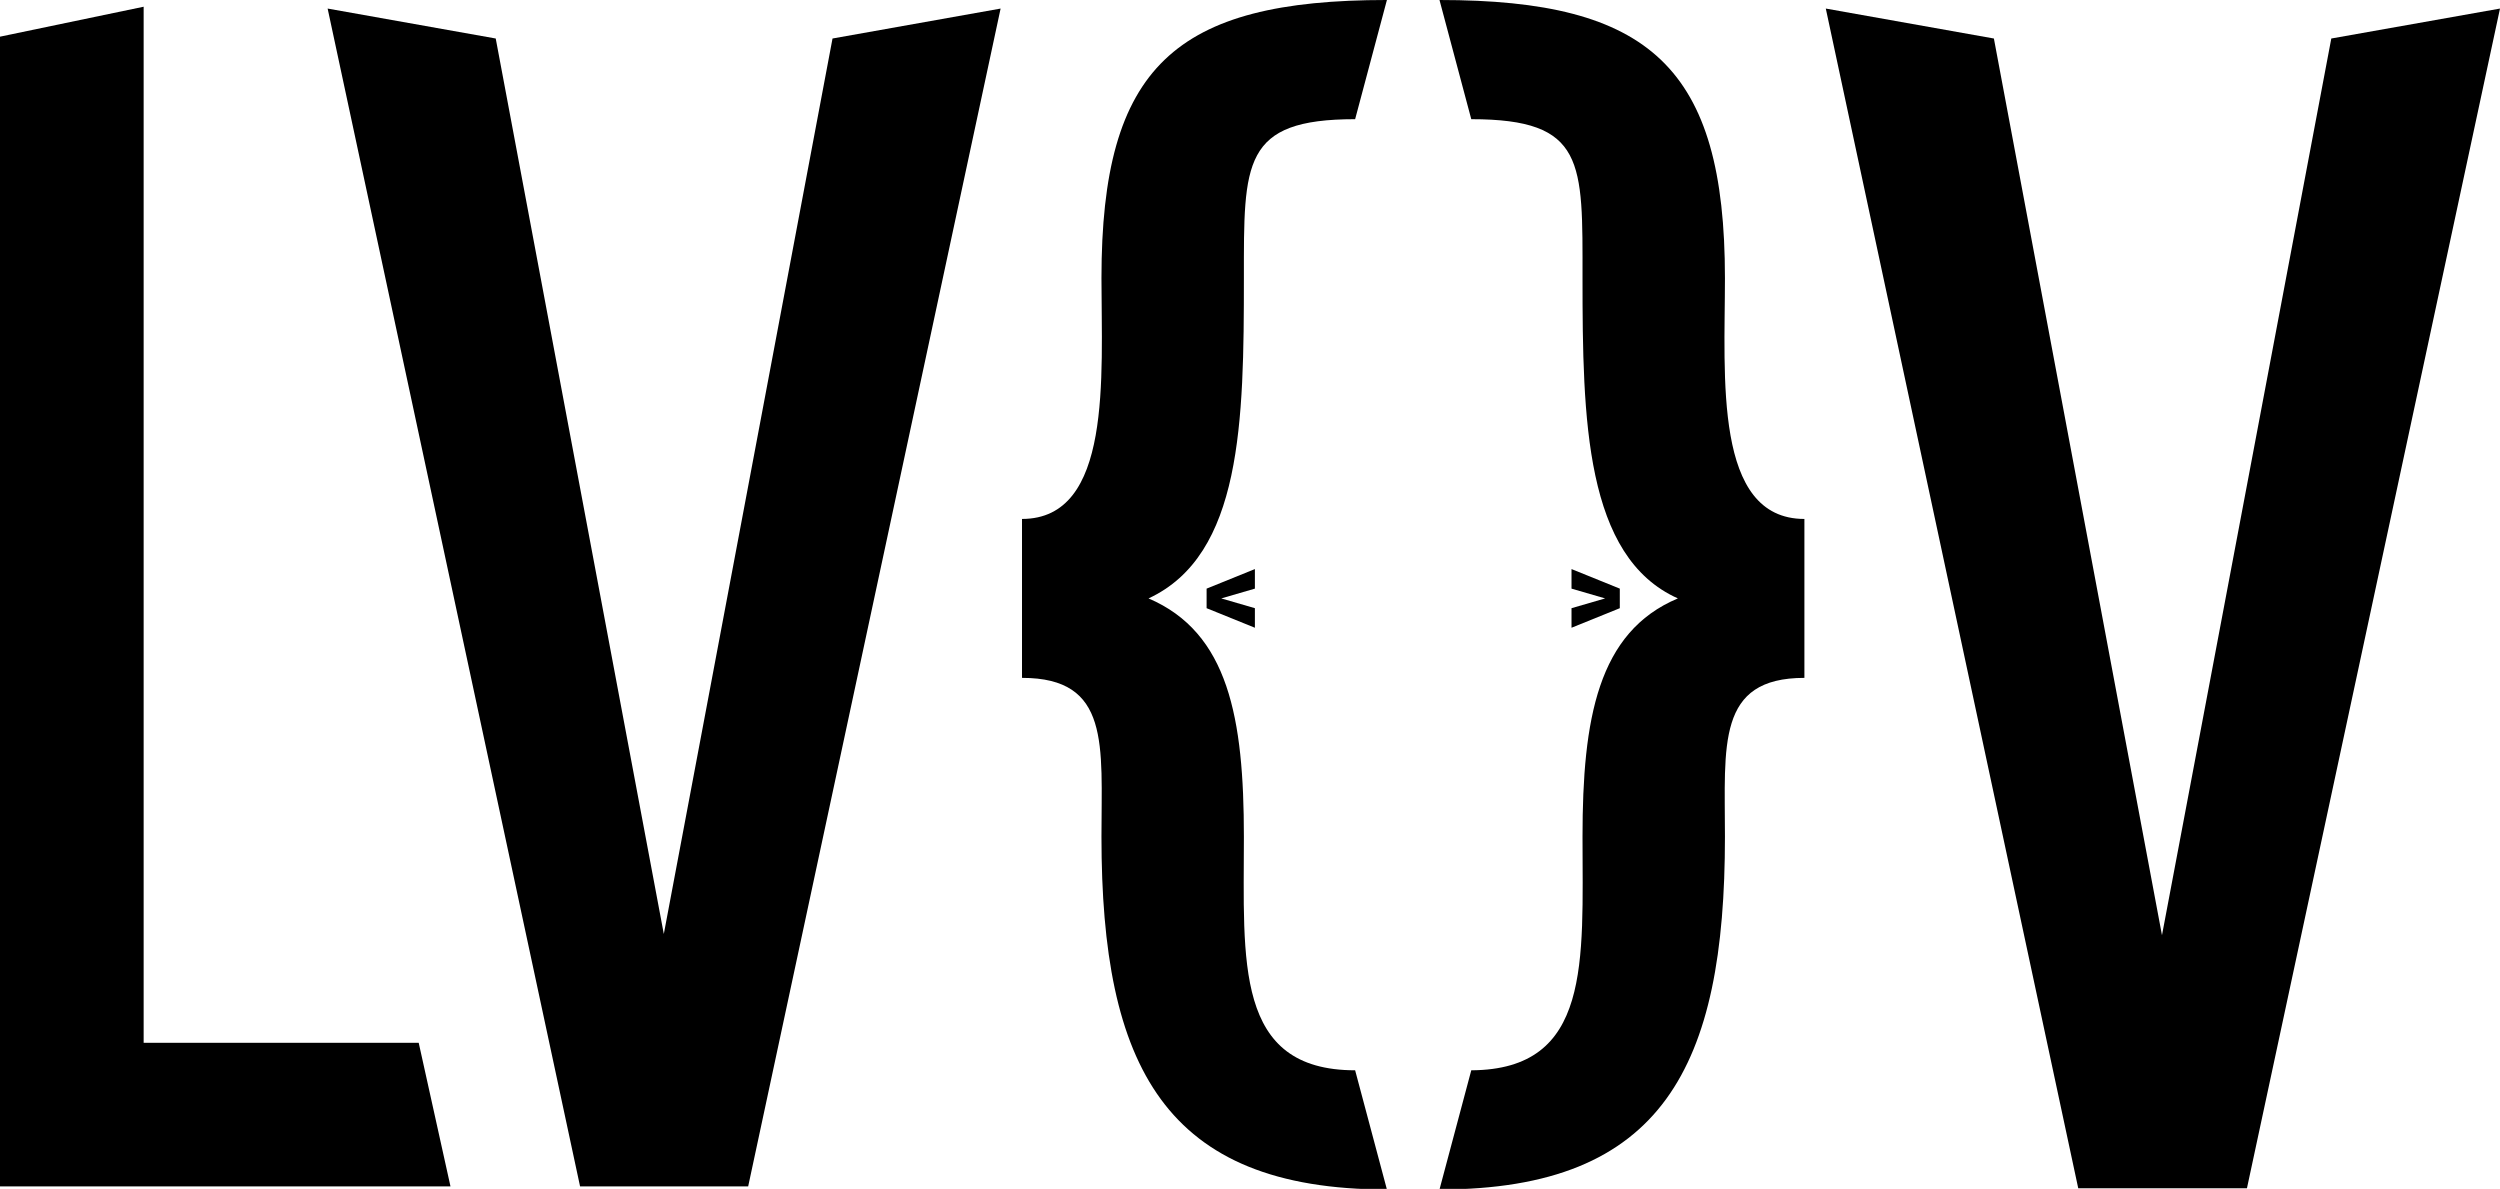
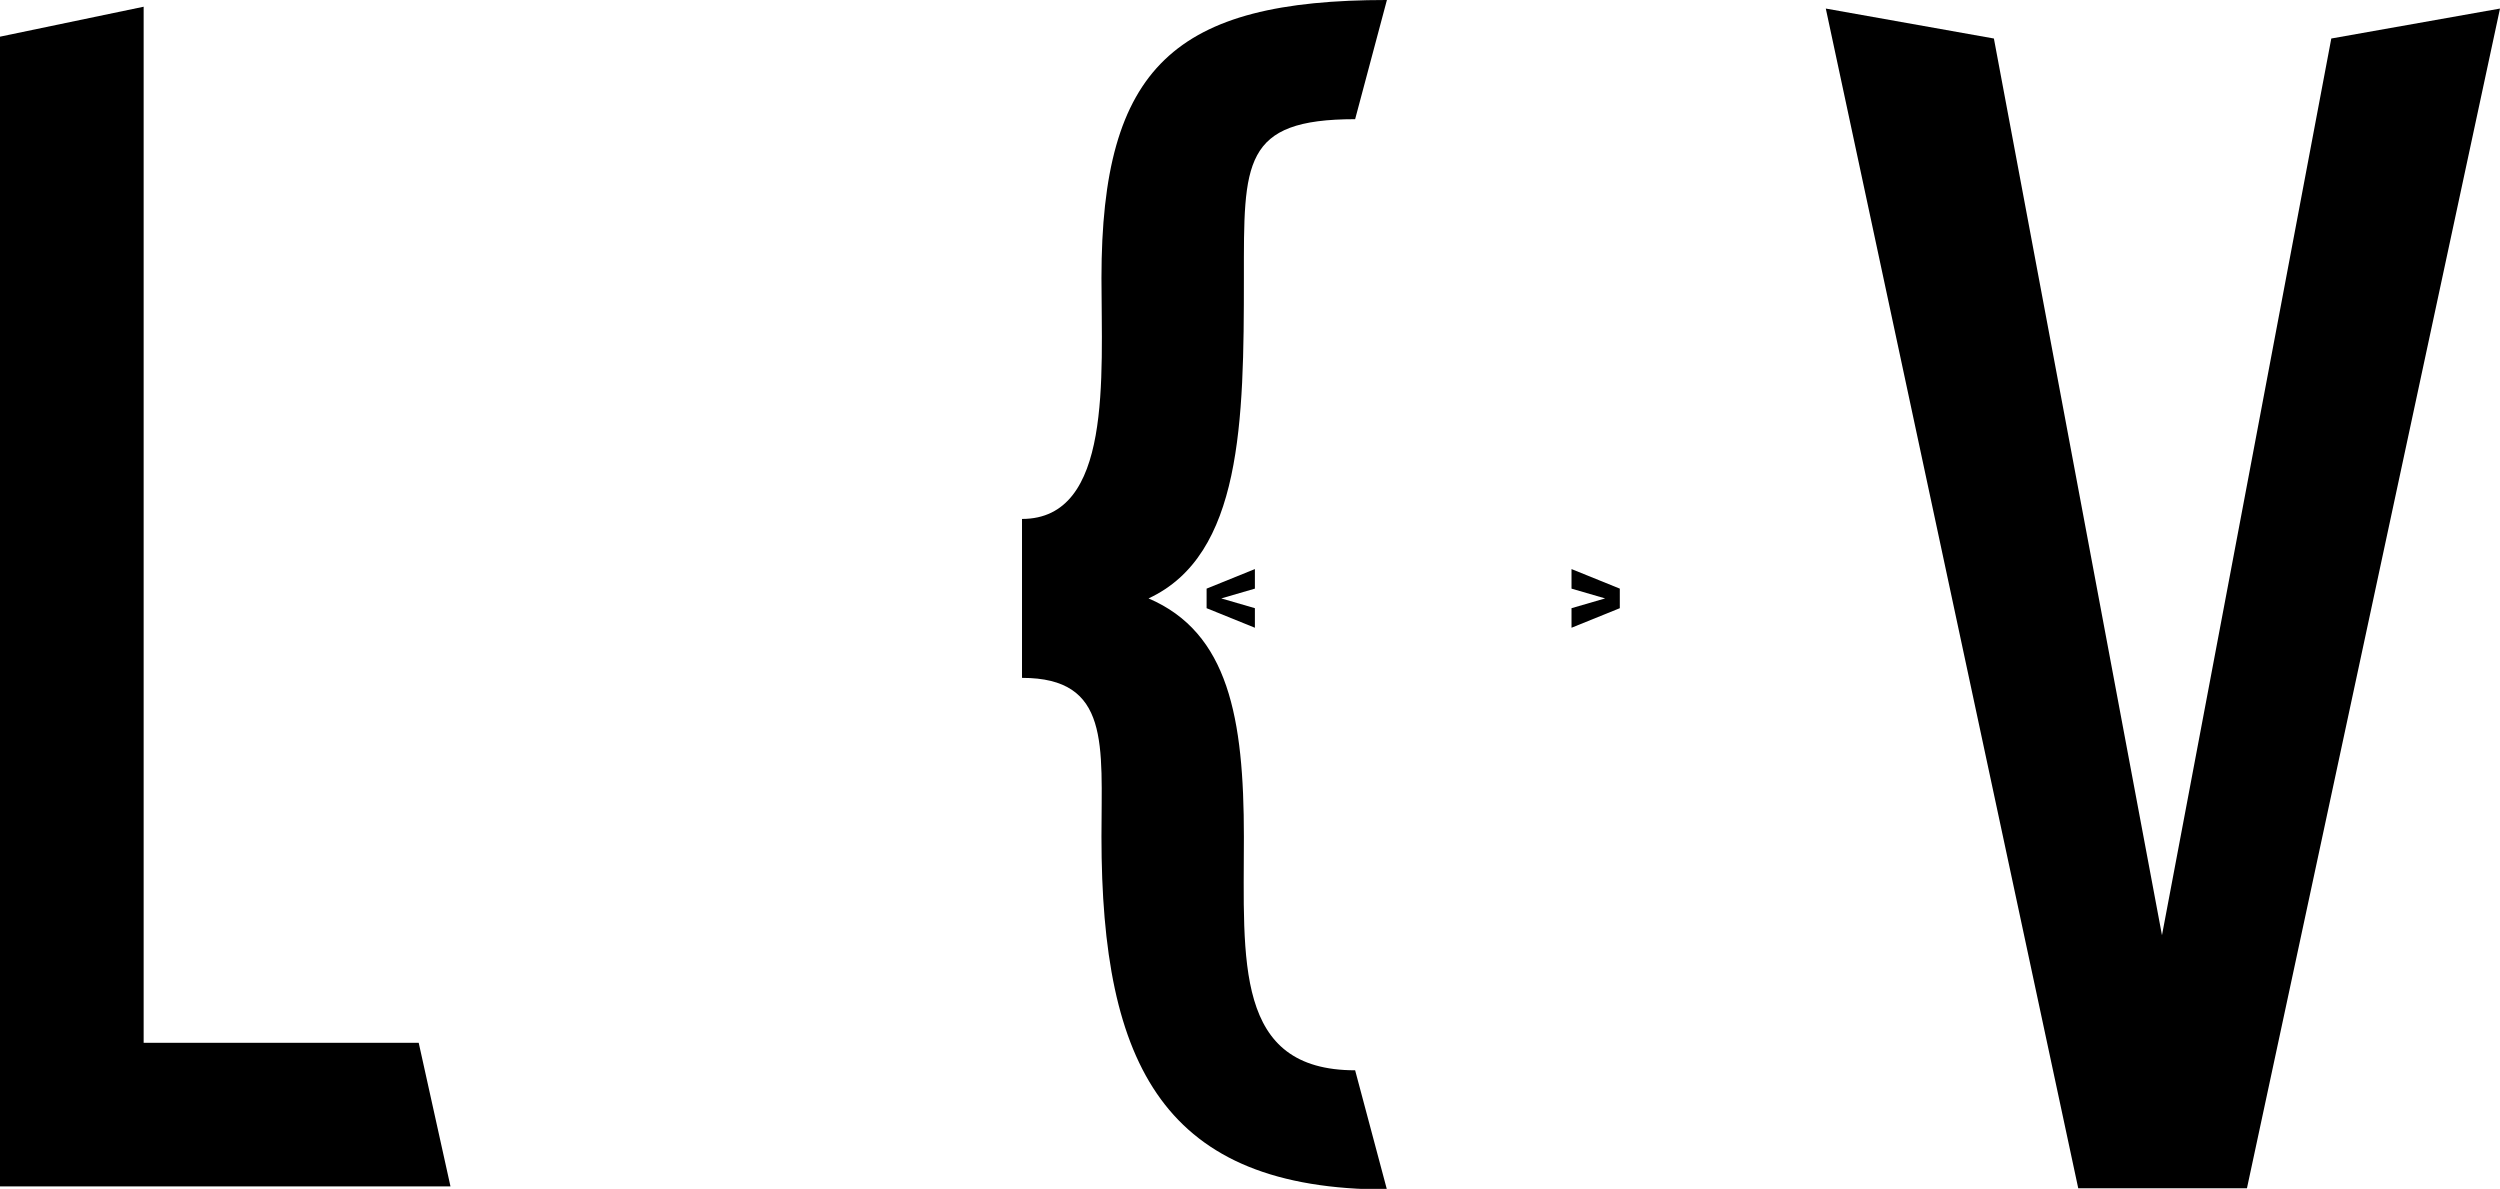
<svg xmlns="http://www.w3.org/2000/svg" version="1.1" id="Layer_1" x="0px" y="0px" viewBox="0 0 409 194.5" style="enable-background:new 0 0 409 194.5;" xml:space="preserve">
  <g>
    <polygon points="0,6 0,194.1 73.7,194.1 68.5,170.6 23.5,170.6 23.5,1.1  " />
-     <polygon points="136.2,6.3 108.6,152.8 81.1,6.3 53.6,1.4 94.9,194.1 122.4,194.1 163.7,1.4  " />
    <g>
      <path d="M187.9,97.9c13.1,5.6,15.6,19.6,15.6,39c0,20.3-1.6,38.2,18.2,38.2l5.2,19.5c-36.4,0-46.7-20.2-46.7-57.7    c0-15,1.5-26-13-26v-26c14.8,0,13-23.3,13-39.4c0-34.6,12-45.5,46.7-45.5l-5.2,19.5c-18.5,0-18.2,7.1-18.2,26    C203.5,68.9,203.2,90.8,187.9,97.9" />
-       <path d="M258.9,136.9c0-19.3,2.5-33.5,15.6-39c-15.2-6.8-15.6-29.3-15.6-52.4c0-19,0.5-26-18.2-26L235.5,0    c34.4,0,46.7,11,46.7,45.5c0,16.1-1.9,39.4,13,39.4v26c-14.4,0-13,11-13,26c0,37.5-10.1,57.7-46.7,57.7l5.2-19.5    C260.4,175,258.9,157.3,258.9,136.9" />
    </g>
    <polygon points="257.1,102.7 257.1,99.5 262.6,97.9 257.1,96.3 257.1,93.1 265,96.3 265,99.5  " />
    <polygon points="197.4,99.5 197.4,96.3 205.3,93.1 205.3,96.3 199.8,97.9 205.3,99.5 205.3,102.7  " />
    <polygon points="381.4,6.3 353.7,153 326.2,6.3 298.7,1.4 340,194.4 367.6,194.4 409,1.4  " />
  </g>
</svg>